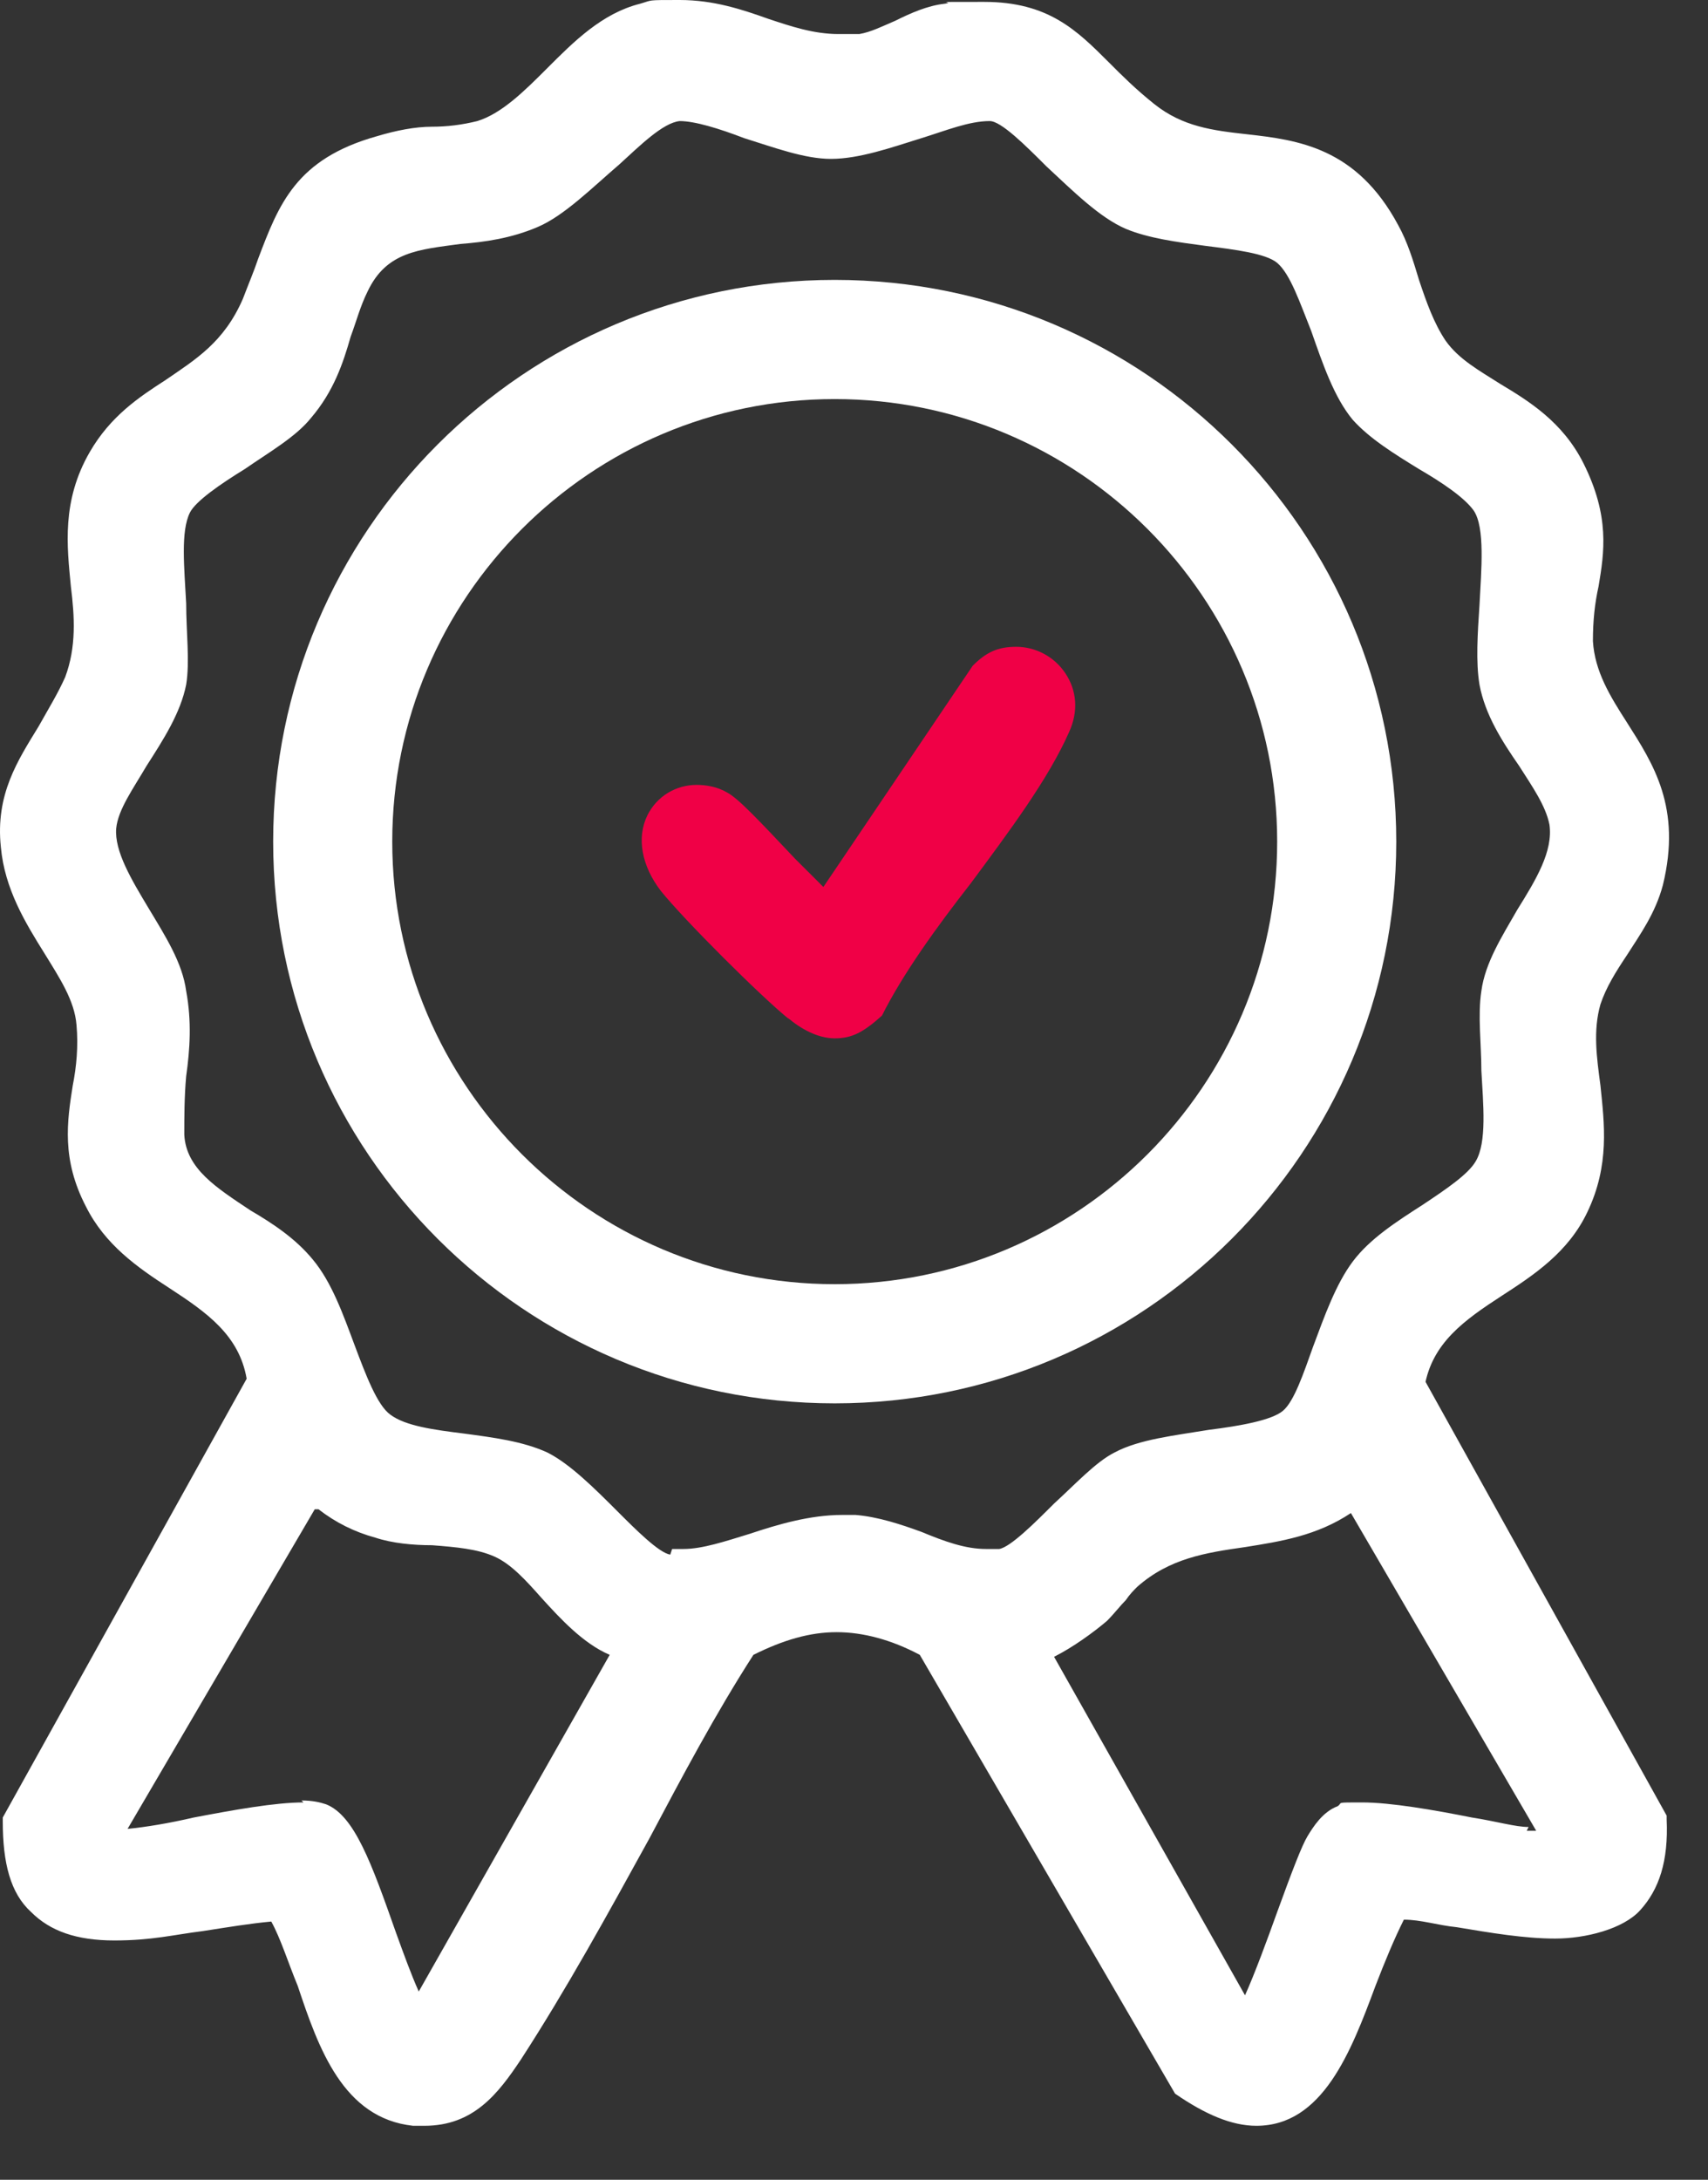
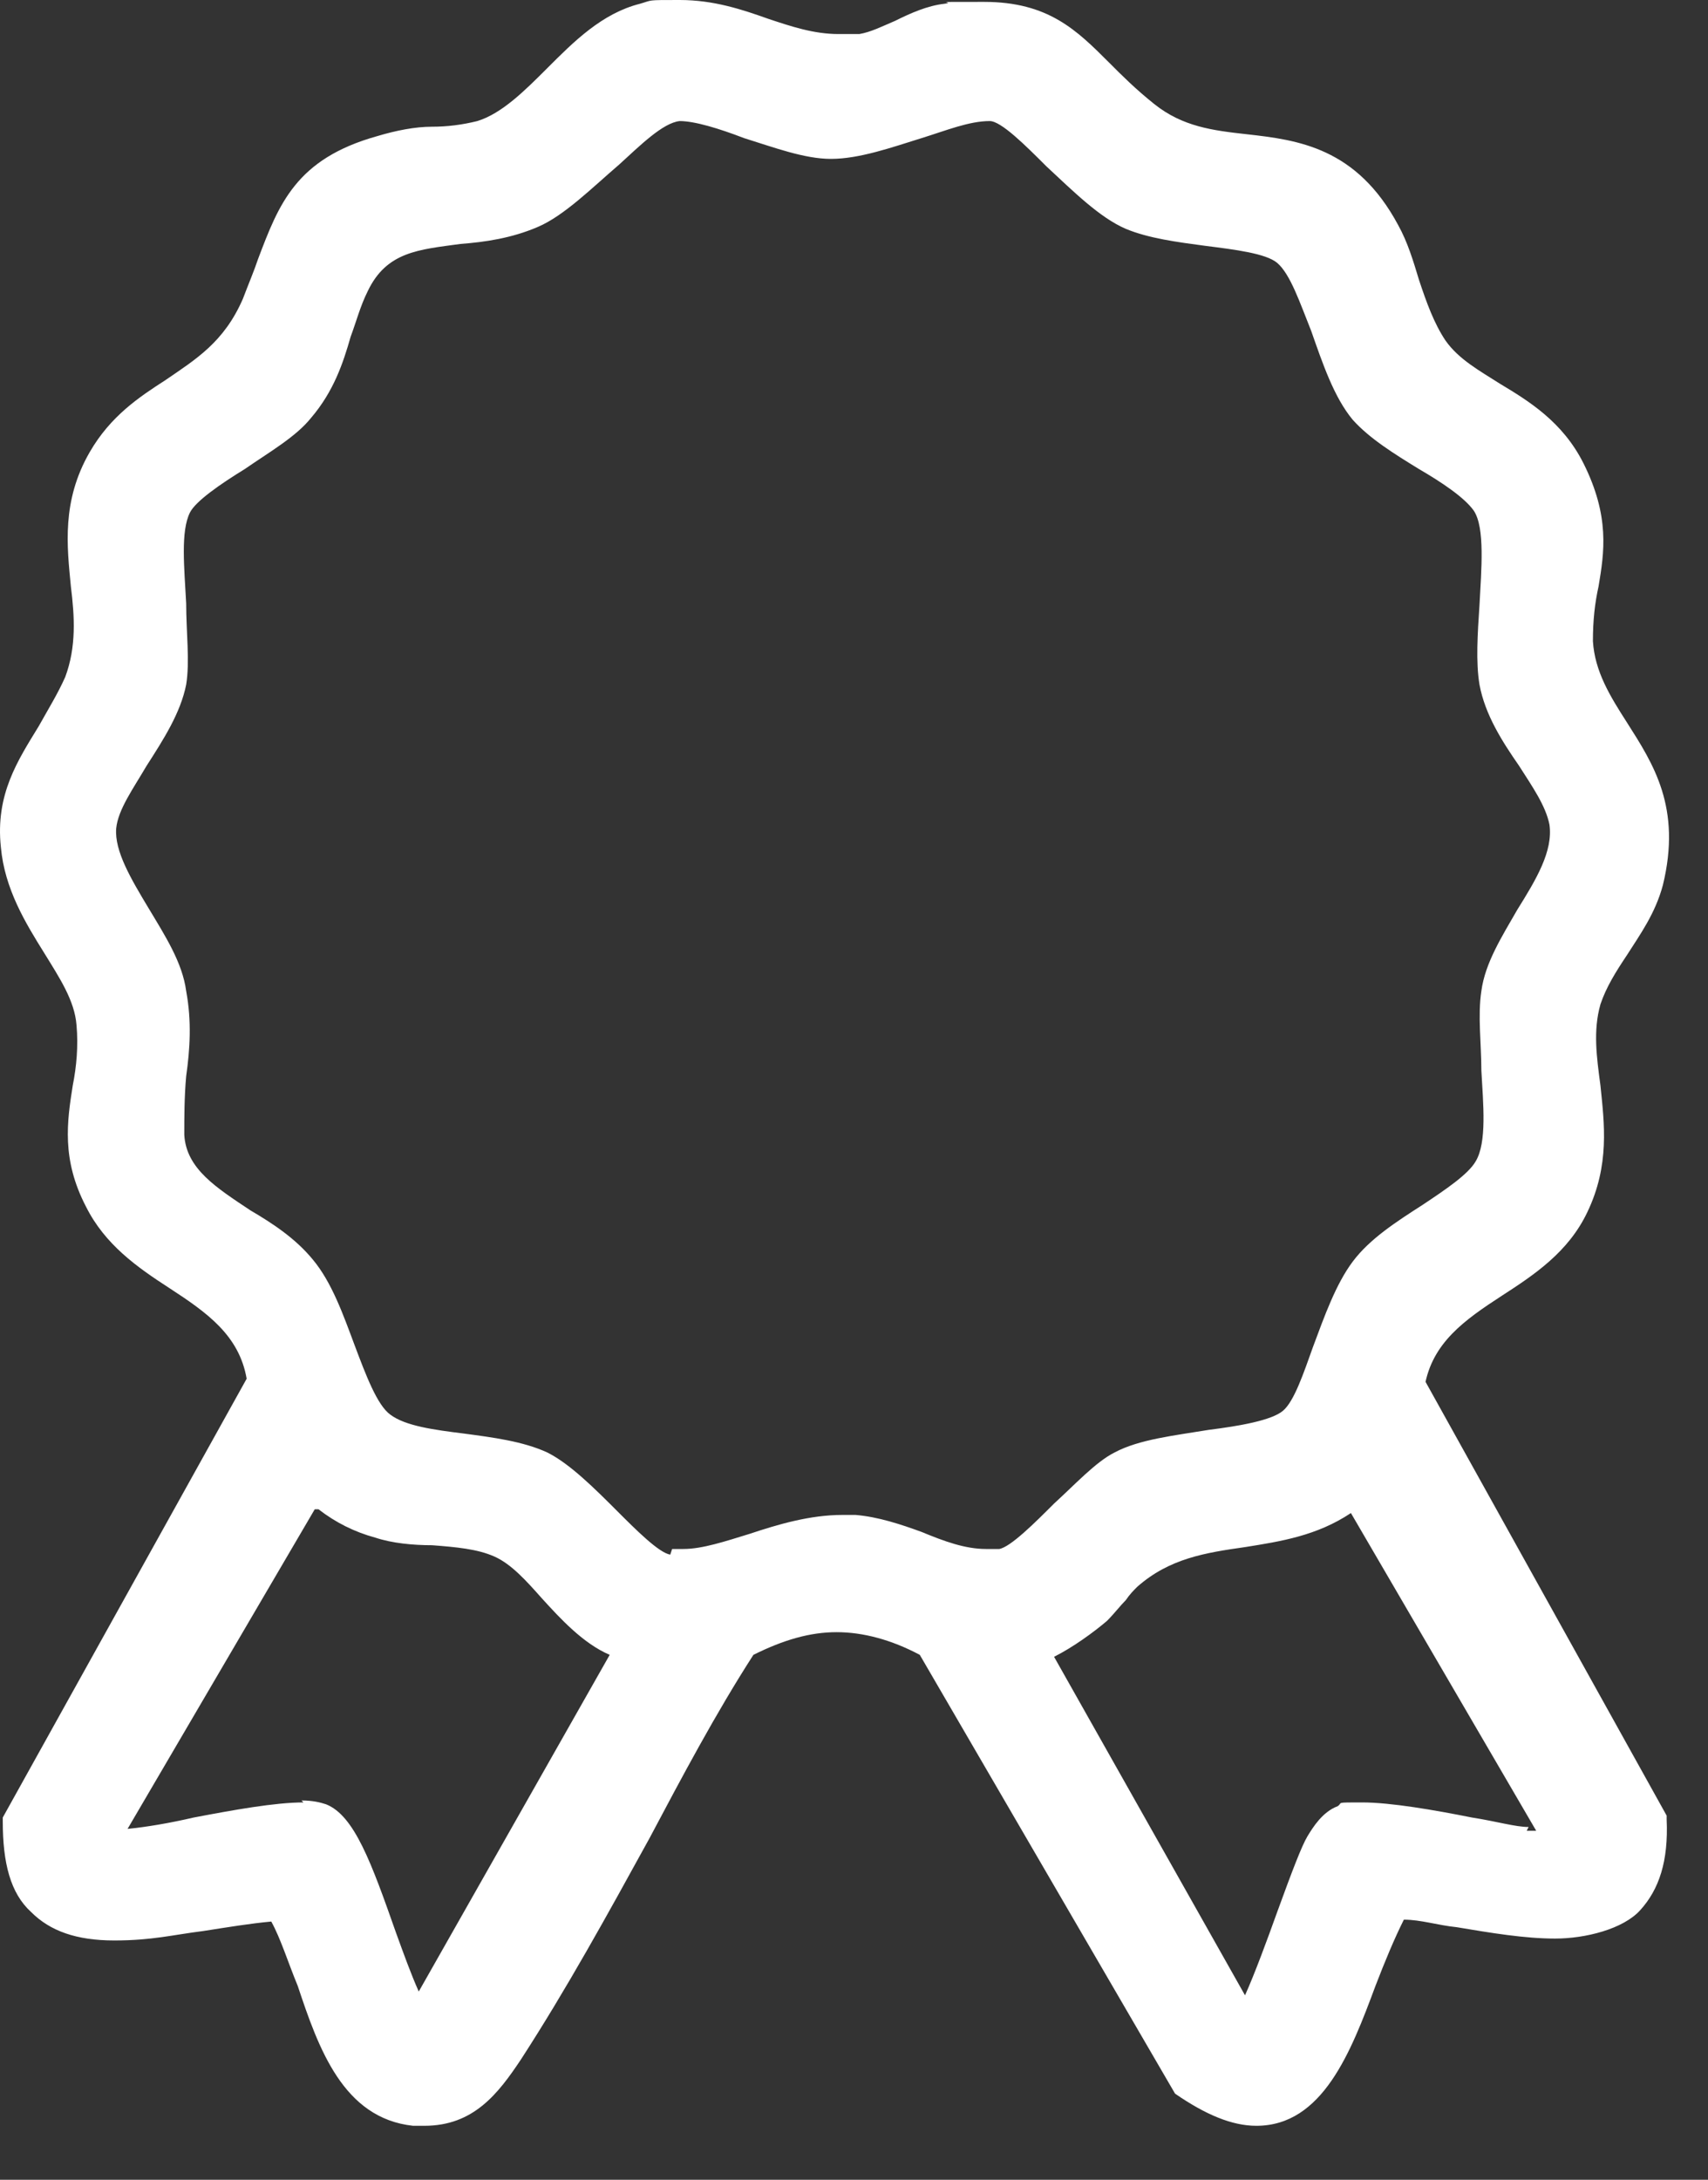
<svg xmlns="http://www.w3.org/2000/svg" width="29" height="37" viewBox="0 0 29 37" fill="none">
  <rect x="0" y="0" width="29" height="37" fill="#333333" stroke="none" />
  <path d="M24.189 23.532C24.317 22.793 24.863 22.408 25.505 21.991C26.051 21.638 26.629 21.253 26.95 20.578C27.335 19.776 27.239 19.069 27.174 18.427C27.11 17.946 27.046 17.496 27.174 17.047C27.271 16.758 27.431 16.501 27.624 16.212C27.849 15.859 28.105 15.506 28.234 15.024C28.555 13.708 28.073 12.97 27.624 12.264C27.335 11.814 27.078 11.397 27.046 10.883C27.046 10.53 27.078 10.241 27.142 9.952C27.239 9.374 27.335 8.764 26.886 7.865C26.532 7.159 25.954 6.806 25.473 6.517C25.12 6.292 24.767 6.1 24.542 5.779C24.349 5.49 24.221 5.137 24.093 4.751C23.996 4.43 23.9 4.109 23.739 3.82C23.033 2.504 22.038 2.376 21.171 2.279C20.593 2.215 20.08 2.151 19.598 1.766C19.277 1.509 19.052 1.284 18.828 1.059C18.282 0.514 17.8 0.032 16.709 0.032C15.617 0.032 16.291 0.032 16.035 0.064C15.746 0.096 15.457 0.225 15.2 0.353C14.975 0.449 14.783 0.546 14.59 0.578C14.461 0.578 14.365 0.578 14.237 0.578C13.819 0.578 13.434 0.449 13.049 0.321C12.6 0.161 12.118 0 11.54 0C10.962 0 11.091 3.91791e-06 10.866 0.064C10.224 0.225 9.742 0.706 9.293 1.156C8.908 1.541 8.522 1.926 8.105 2.055C7.848 2.119 7.591 2.151 7.335 2.151C7.046 2.151 6.725 2.215 6.404 2.311C5.023 2.697 4.734 3.467 4.381 4.398C4.317 4.591 4.221 4.816 4.124 5.072C3.803 5.811 3.322 6.1 2.808 6.453C2.359 6.742 1.877 7.063 1.524 7.673C1.042 8.507 1.139 9.278 1.203 9.952C1.267 10.466 1.299 10.979 1.107 11.493C0.978 11.782 0.818 12.039 0.657 12.328C0.304 12.906 -0.081 13.483 0.015 14.382C0.079 15.089 0.432 15.666 0.753 16.18C1.01 16.598 1.267 16.983 1.299 17.4C1.331 17.753 1.299 18.106 1.235 18.427C1.139 19.037 1.042 19.679 1.46 20.482C1.781 21.124 2.326 21.509 2.872 21.862C3.514 22.28 4.06 22.665 4.188 23.403L0.047 30.851V30.916C0.047 31.622 0.176 32.136 0.529 32.456C0.85 32.778 1.299 32.938 1.941 32.938C2.583 32.938 2.936 32.842 3.45 32.778C3.867 32.713 4.253 32.649 4.606 32.617C4.766 32.906 4.895 33.323 5.055 33.709C5.408 34.768 5.826 35.956 7.014 36.084C7.078 36.084 7.142 36.084 7.206 36.084C8.041 36.084 8.458 35.538 8.843 34.961C9.614 33.773 10.32 32.489 11.027 31.204C11.572 30.177 12.15 29.086 12.792 28.09C13.306 27.834 13.755 27.705 14.205 27.705C14.654 27.705 15.136 27.834 15.617 28.09L19.951 35.538C20.465 35.892 20.914 36.084 21.332 36.084C22.455 36.084 22.937 34.832 23.354 33.709C23.515 33.291 23.675 32.906 23.836 32.585C24.125 32.585 24.414 32.681 24.735 32.713C25.312 32.81 25.89 32.906 26.404 32.906C26.918 32.906 27.56 32.745 27.849 32.424C28.17 32.071 28.33 31.59 28.298 30.884V30.819L24.157 23.371L24.189 23.532ZM25.954 31.012C25.73 31.012 25.409 30.916 24.991 30.851C24.349 30.723 23.611 30.595 23.129 30.595C22.648 30.595 22.808 30.595 22.712 30.659C22.455 30.755 22.295 31.012 22.198 31.172C22.102 31.333 21.942 31.75 21.685 32.456C21.524 32.906 21.299 33.516 21.139 33.869L17.897 28.123C18.218 27.962 18.571 27.705 18.796 27.513C18.924 27.384 19.02 27.256 19.116 27.16C19.181 27.063 19.245 26.999 19.309 26.935C19.855 26.453 20.465 26.357 21.139 26.261C21.749 26.164 22.359 26.068 22.937 25.683L26.083 31.076C26.019 31.076 25.954 31.076 25.922 31.076M5.152 30.595C4.67 30.595 3.964 30.723 3.29 30.851C2.872 30.948 2.487 31.012 2.166 31.044L5.344 25.619H5.408C5.697 25.843 6.018 26.004 6.371 26.1C6.66 26.196 7.014 26.229 7.335 26.229C7.752 26.261 8.105 26.293 8.394 26.421C8.683 26.549 8.94 26.838 9.197 27.127C9.518 27.48 9.903 27.898 10.352 28.09L7.11 33.805C6.981 33.516 6.853 33.163 6.725 32.81C6.307 31.622 6.018 30.819 5.537 30.627C5.44 30.595 5.312 30.562 5.119 30.562M11.38 26.389C11.187 26.357 10.802 25.972 10.481 25.651C10.095 25.265 9.678 24.848 9.293 24.655C8.876 24.463 8.362 24.399 7.88 24.334C7.367 24.27 6.885 24.206 6.628 24.013C6.404 23.853 6.211 23.339 6.018 22.826C5.826 22.312 5.633 21.766 5.312 21.381C5.023 21.028 4.638 20.771 4.253 20.546C3.675 20.161 3.161 19.84 3.129 19.262C3.129 18.973 3.129 18.62 3.161 18.267C3.225 17.817 3.257 17.336 3.161 16.822C3.097 16.341 2.808 15.891 2.519 15.41C2.23 14.928 1.941 14.447 1.973 14.061C2.005 13.74 2.262 13.387 2.487 13.002C2.776 12.552 3.065 12.103 3.161 11.621C3.225 11.236 3.161 10.723 3.161 10.241C3.129 9.631 3.065 9.021 3.225 8.7C3.322 8.507 3.739 8.218 4.156 7.962C4.574 7.673 5.023 7.416 5.28 7.095C5.665 6.645 5.826 6.164 5.954 5.714C6.05 5.458 6.115 5.201 6.243 4.944C6.564 4.27 7.11 4.238 7.816 4.141C8.233 4.109 8.683 4.045 9.132 3.852C9.582 3.66 10.063 3.178 10.513 2.793C10.866 2.472 11.251 2.087 11.54 2.055C11.797 2.055 12.214 2.183 12.632 2.344C13.145 2.504 13.659 2.697 14.108 2.697C14.59 2.697 15.136 2.504 15.649 2.344C16.067 2.215 16.452 2.055 16.805 2.055C16.998 2.055 17.415 2.472 17.768 2.825C18.218 3.242 18.667 3.692 19.116 3.885C19.502 4.045 19.983 4.109 20.465 4.173C20.979 4.238 21.492 4.302 21.685 4.462C21.91 4.655 22.07 5.137 22.263 5.618C22.455 6.164 22.648 6.742 22.969 7.127C23.258 7.448 23.675 7.705 24.093 7.962C24.478 8.186 24.863 8.443 25.023 8.668C25.216 8.957 25.152 9.663 25.12 10.273C25.088 10.755 25.056 11.236 25.12 11.621C25.216 12.135 25.505 12.585 25.794 13.002C26.019 13.355 26.244 13.676 26.308 13.997C26.372 14.447 26.083 14.928 25.762 15.442C25.505 15.891 25.216 16.341 25.152 16.822C25.088 17.239 25.152 17.721 25.152 18.171C25.184 18.748 25.248 19.39 25.056 19.712C24.927 19.936 24.542 20.193 24.157 20.45C23.707 20.739 23.258 21.028 22.969 21.413C22.68 21.798 22.487 22.344 22.295 22.858C22.134 23.307 21.974 23.789 21.781 23.949C21.588 24.11 21.043 24.206 20.529 24.27C19.951 24.366 19.341 24.431 18.924 24.655C18.603 24.816 18.25 25.201 17.897 25.522C17.576 25.843 17.158 26.261 16.966 26.293C16.901 26.293 16.837 26.293 16.741 26.293C16.388 26.293 16.035 26.164 15.649 26.004C15.296 25.875 14.911 25.747 14.526 25.715C14.461 25.715 14.397 25.715 14.301 25.715C13.755 25.715 13.21 25.875 12.728 26.036C12.311 26.164 11.925 26.293 11.604 26.293C11.283 26.293 11.476 26.293 11.412 26.293" fill="white" />
-   <path d="M23.707 14.286C23.707 9.021 19.437 4.751 14.172 4.751C8.907 4.751 4.638 9.021 4.638 14.286C4.638 19.551 8.907 23.821 14.172 23.821C19.437 23.821 23.707 19.551 23.707 14.286ZM21.685 14.286C21.685 18.427 18.314 21.798 14.172 21.798C10.031 21.798 6.66 18.427 6.66 14.286C6.66 10.145 10.031 6.774 14.172 6.774C18.314 6.774 21.685 10.145 21.685 14.286Z" fill="white" />
-   <path d="M13.37 17.272C13.595 17.464 13.884 17.625 14.173 17.625C14.461 17.625 14.654 17.528 14.975 17.239C15.328 16.533 15.906 15.731 16.484 14.992C17.126 14.125 17.8 13.226 18.153 12.424C18.314 12.071 18.282 11.718 18.089 11.429C17.897 11.14 17.576 10.979 17.255 10.979C16.933 10.979 16.741 11.076 16.516 11.3L13.98 15.056C13.851 14.928 13.659 14.735 13.498 14.575C12.921 13.965 12.535 13.548 12.343 13.451C12.182 13.355 11.989 13.323 11.829 13.323C11.476 13.323 11.155 13.515 10.994 13.836C10.802 14.222 10.898 14.703 11.219 15.121C11.604 15.602 12.921 16.918 13.402 17.304" fill="#F00046" />
</svg>